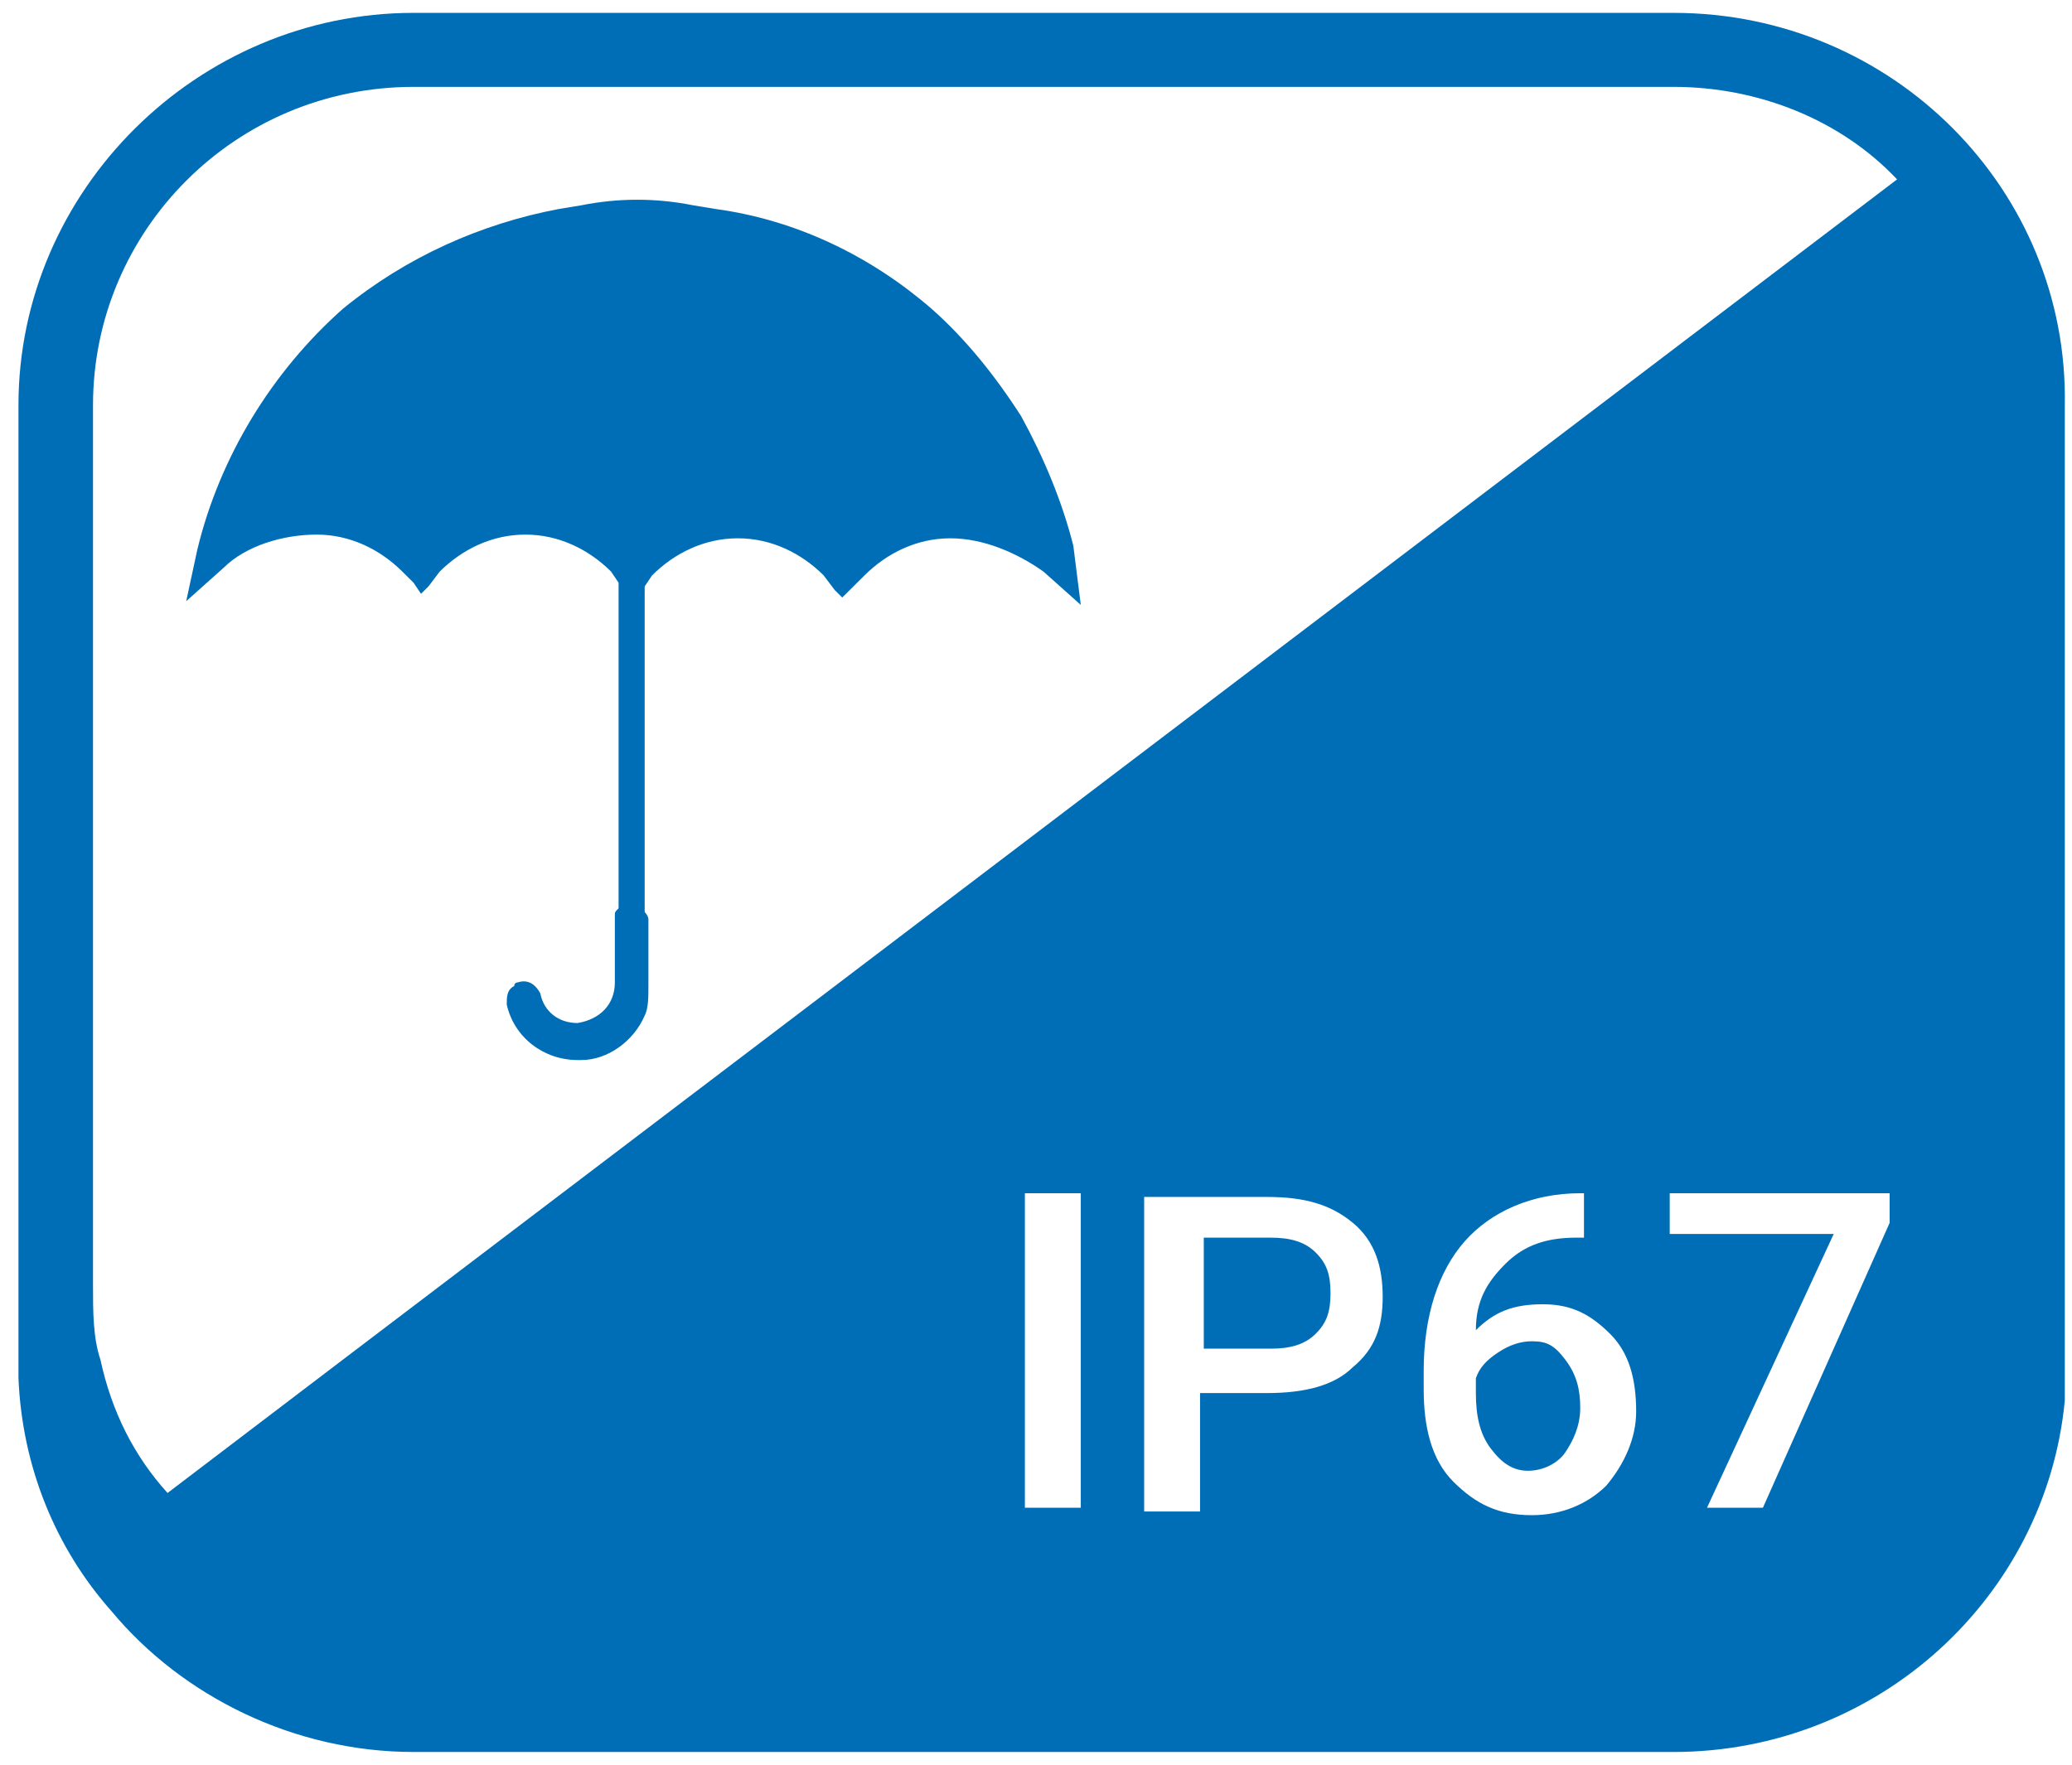
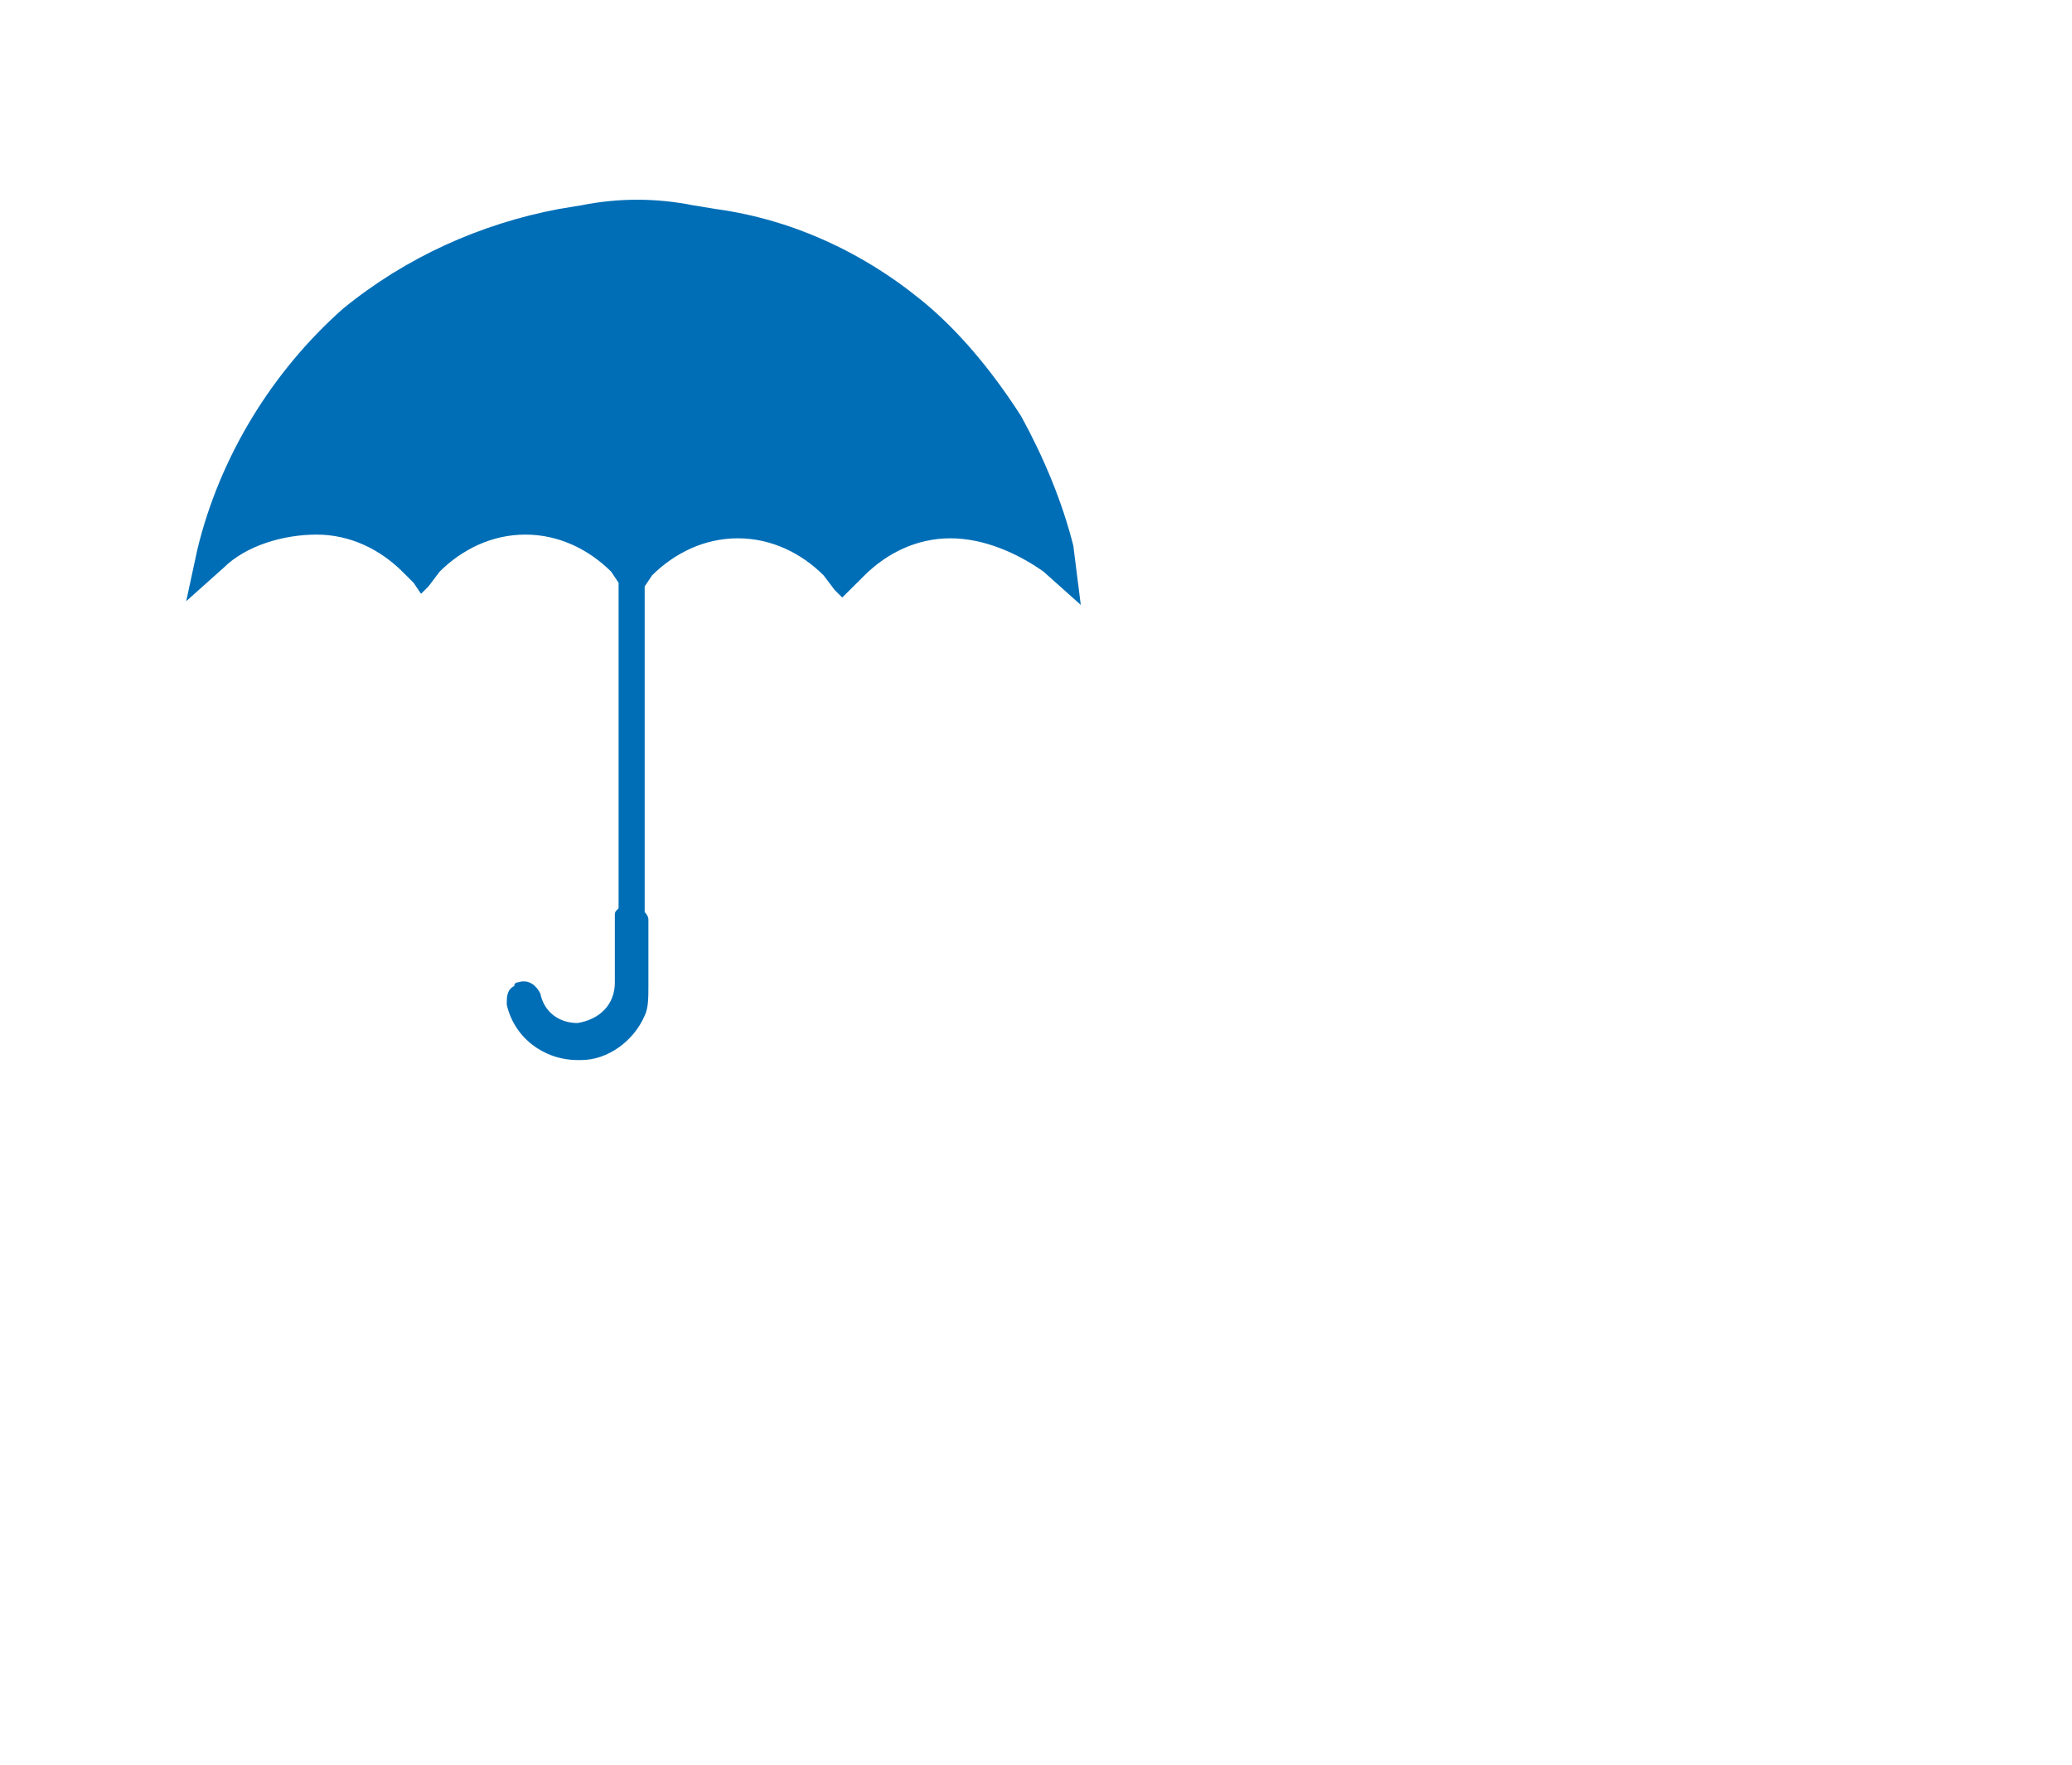
<svg xmlns="http://www.w3.org/2000/svg" width="81" height="69" viewBox="0 0 81 69" fill="none">
  <path d="M41.959 21.337C41.522 19.601 40.793 17.865 39.919 16.273C38.899 14.682 37.733 13.235 36.422 12.078C34.09 10.052 31.176 8.605 27.97 8.171L27.096 8.027C25.639 7.737 24.182 7.737 22.725 8.027L21.85 8.171C18.79 8.75 15.876 10.052 13.399 12.078C10.63 14.537 8.59 17.865 7.716 21.482L7.279 23.507L8.736 22.205C9.61 21.337 11.067 20.903 12.379 20.903C13.69 20.903 14.856 21.482 15.73 22.35L16.167 22.784L16.459 23.218L16.75 22.929L17.188 22.35C18.062 21.482 19.227 20.903 20.539 20.903C21.85 20.903 23.016 21.482 23.89 22.35L24.182 22.784V35.516C24.036 35.661 24.036 35.661 24.036 35.805V38.41C24.036 39.278 23.453 39.856 22.579 40.001C21.85 40.001 21.267 39.567 21.122 38.844C20.976 38.554 20.685 38.265 20.247 38.41C20.247 38.41 20.102 38.41 20.102 38.554C19.81 38.699 19.81 38.988 19.81 39.278C20.102 40.58 21.267 41.448 22.579 41.448C22.579 41.448 22.579 41.448 22.725 41.448C23.745 41.448 24.765 40.724 25.202 39.712C25.348 39.422 25.348 38.988 25.348 38.554V35.95C25.348 35.805 25.202 35.661 25.202 35.661V22.929L25.493 22.495C26.367 21.627 27.533 21.048 28.845 21.048C30.156 21.048 31.322 21.627 32.196 22.495L32.633 23.073L32.925 23.363L33.362 22.929L33.799 22.495C34.673 21.627 35.839 21.048 37.15 21.048C38.462 21.048 39.773 21.627 40.793 22.35L42.251 23.652L41.959 21.337Z" fill="#006EB6" />
-   <path d="M49.682 48.393H47.059V52.733H49.682C50.41 52.733 50.993 52.588 51.431 52.154C51.868 51.72 52.013 51.286 52.013 50.563C52.013 49.839 51.868 49.405 51.431 48.971C50.993 48.537 50.41 48.393 49.682 48.393Z" fill="#006EB6" />
-   <path d="M59.882 52.444C59.445 52.444 59.008 52.588 58.571 52.878C58.133 53.167 57.842 53.456 57.696 53.89V54.469C57.696 55.337 57.842 56.061 58.279 56.639C58.716 57.218 59.153 57.507 59.736 57.507C60.319 57.507 60.902 57.218 61.194 56.784C61.485 56.35 61.776 55.771 61.776 55.048C61.776 54.325 61.631 53.746 61.194 53.167C60.756 52.588 60.465 52.444 59.882 52.444Z" fill="#006EB6" />
-   <path d="M65.419 0.503H16.168C7.716 0.503 0.722 7.448 0.722 15.839V53.167C0.722 53.456 0.722 53.601 0.722 53.89C0.867 57.363 2.179 60.546 4.365 63.005C7.133 66.333 11.505 68.503 16.168 68.503H65.419C73.434 68.503 79.991 62.427 80.719 54.758C80.719 54.324 80.719 53.746 80.719 53.167V15.839C80.865 7.448 74.016 0.503 65.419 0.503ZM42.105 58.954H40.065V46.656H42.251V58.954H42.105ZM52.888 53.456C52.159 54.18 50.993 54.469 49.536 54.469H46.913V59.099H44.728V46.801H49.536C50.993 46.801 52.014 47.09 52.888 47.814C53.762 48.537 54.053 49.55 54.053 50.707C54.053 51.865 53.762 52.733 52.888 53.456ZM62.796 58.086C62.068 58.809 61.048 59.244 59.882 59.244C58.571 59.244 57.696 58.81 56.822 57.941C55.948 57.073 55.656 55.771 55.656 54.325V53.601C55.656 51.431 56.239 49.695 57.259 48.537C58.279 47.38 59.882 46.656 61.776 46.656H61.922V48.392H61.631C60.465 48.392 59.591 48.682 58.862 49.405C58.133 50.129 57.696 50.852 57.696 52.01C58.425 51.286 59.154 50.997 60.319 50.997C61.485 50.997 62.214 51.431 62.942 52.154C63.671 52.878 63.962 53.89 63.962 55.193C63.962 56.205 63.525 57.218 62.796 58.086ZM73.871 47.814L68.916 58.954H66.731L71.685 48.248H65.274V46.656H73.871V47.814ZM13.399 53.167L6.55 58.376C5.239 56.929 4.365 55.193 3.927 53.167C3.636 52.299 3.636 51.286 3.636 50.273V15.839C3.636 9.039 9.173 3.397 16.168 3.397H65.419C68.771 3.397 71.977 4.699 74.162 7.014L13.399 53.167Z" fill="#006EB6" />
</svg>